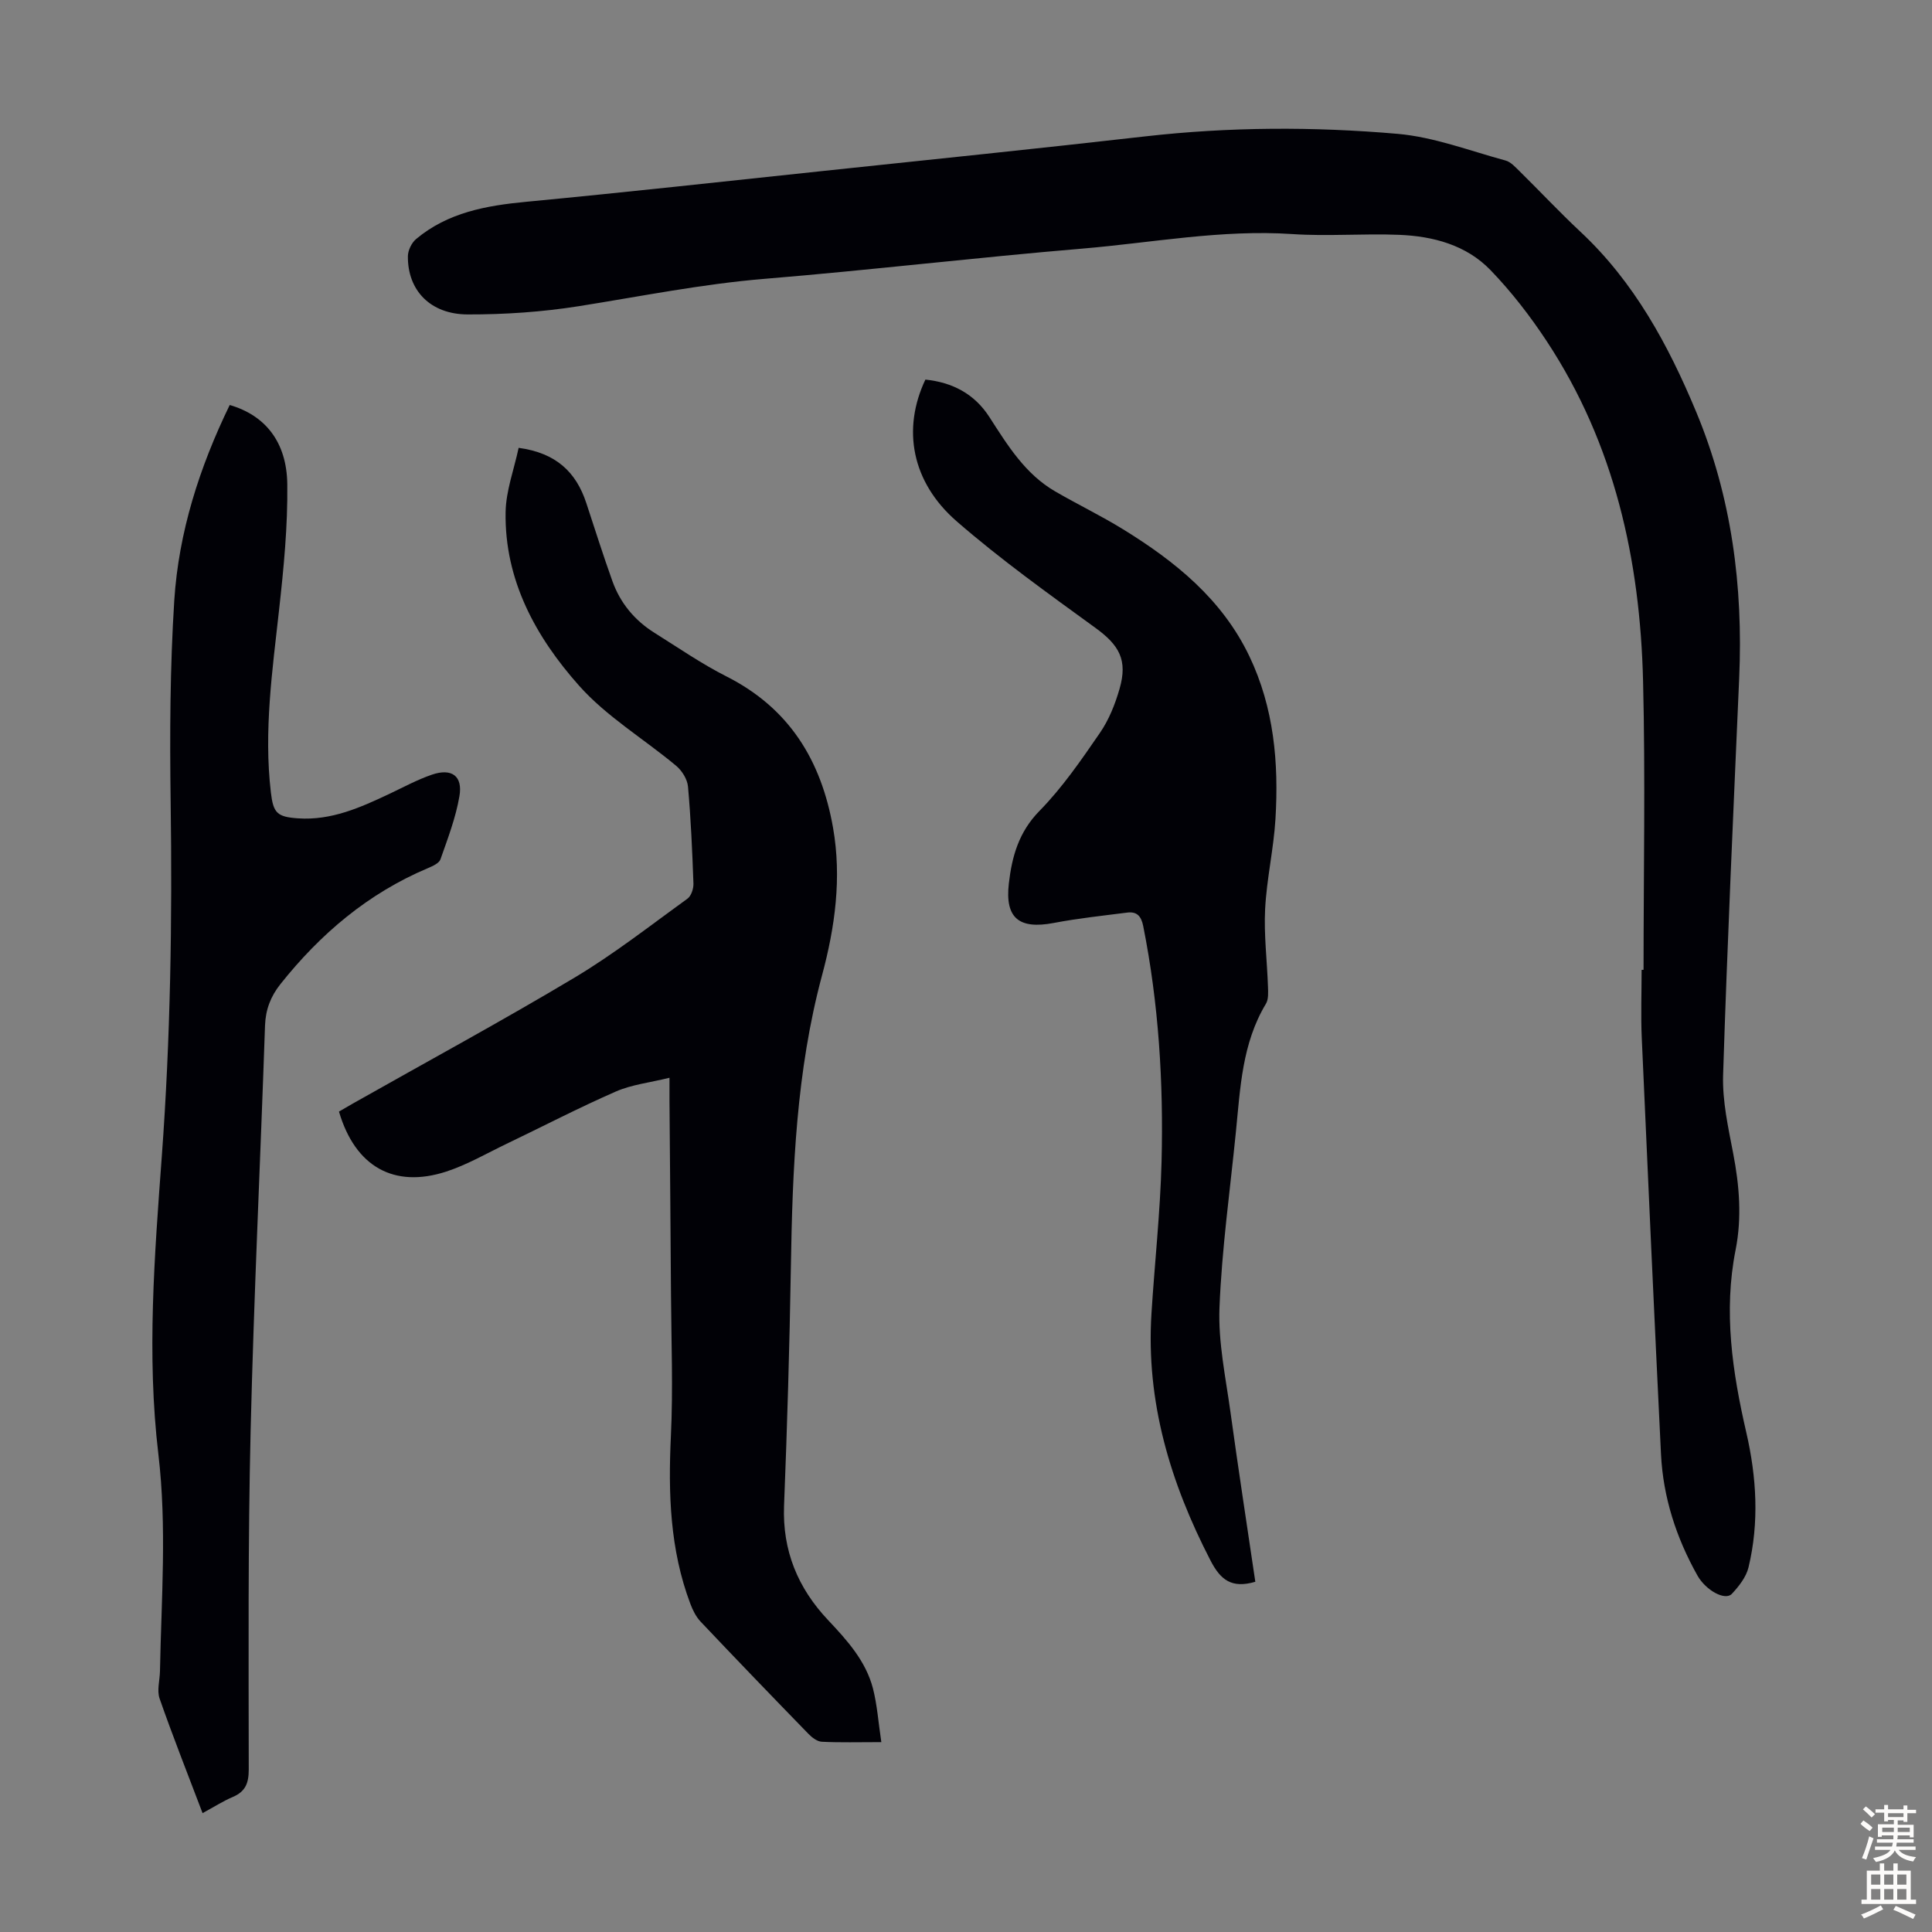
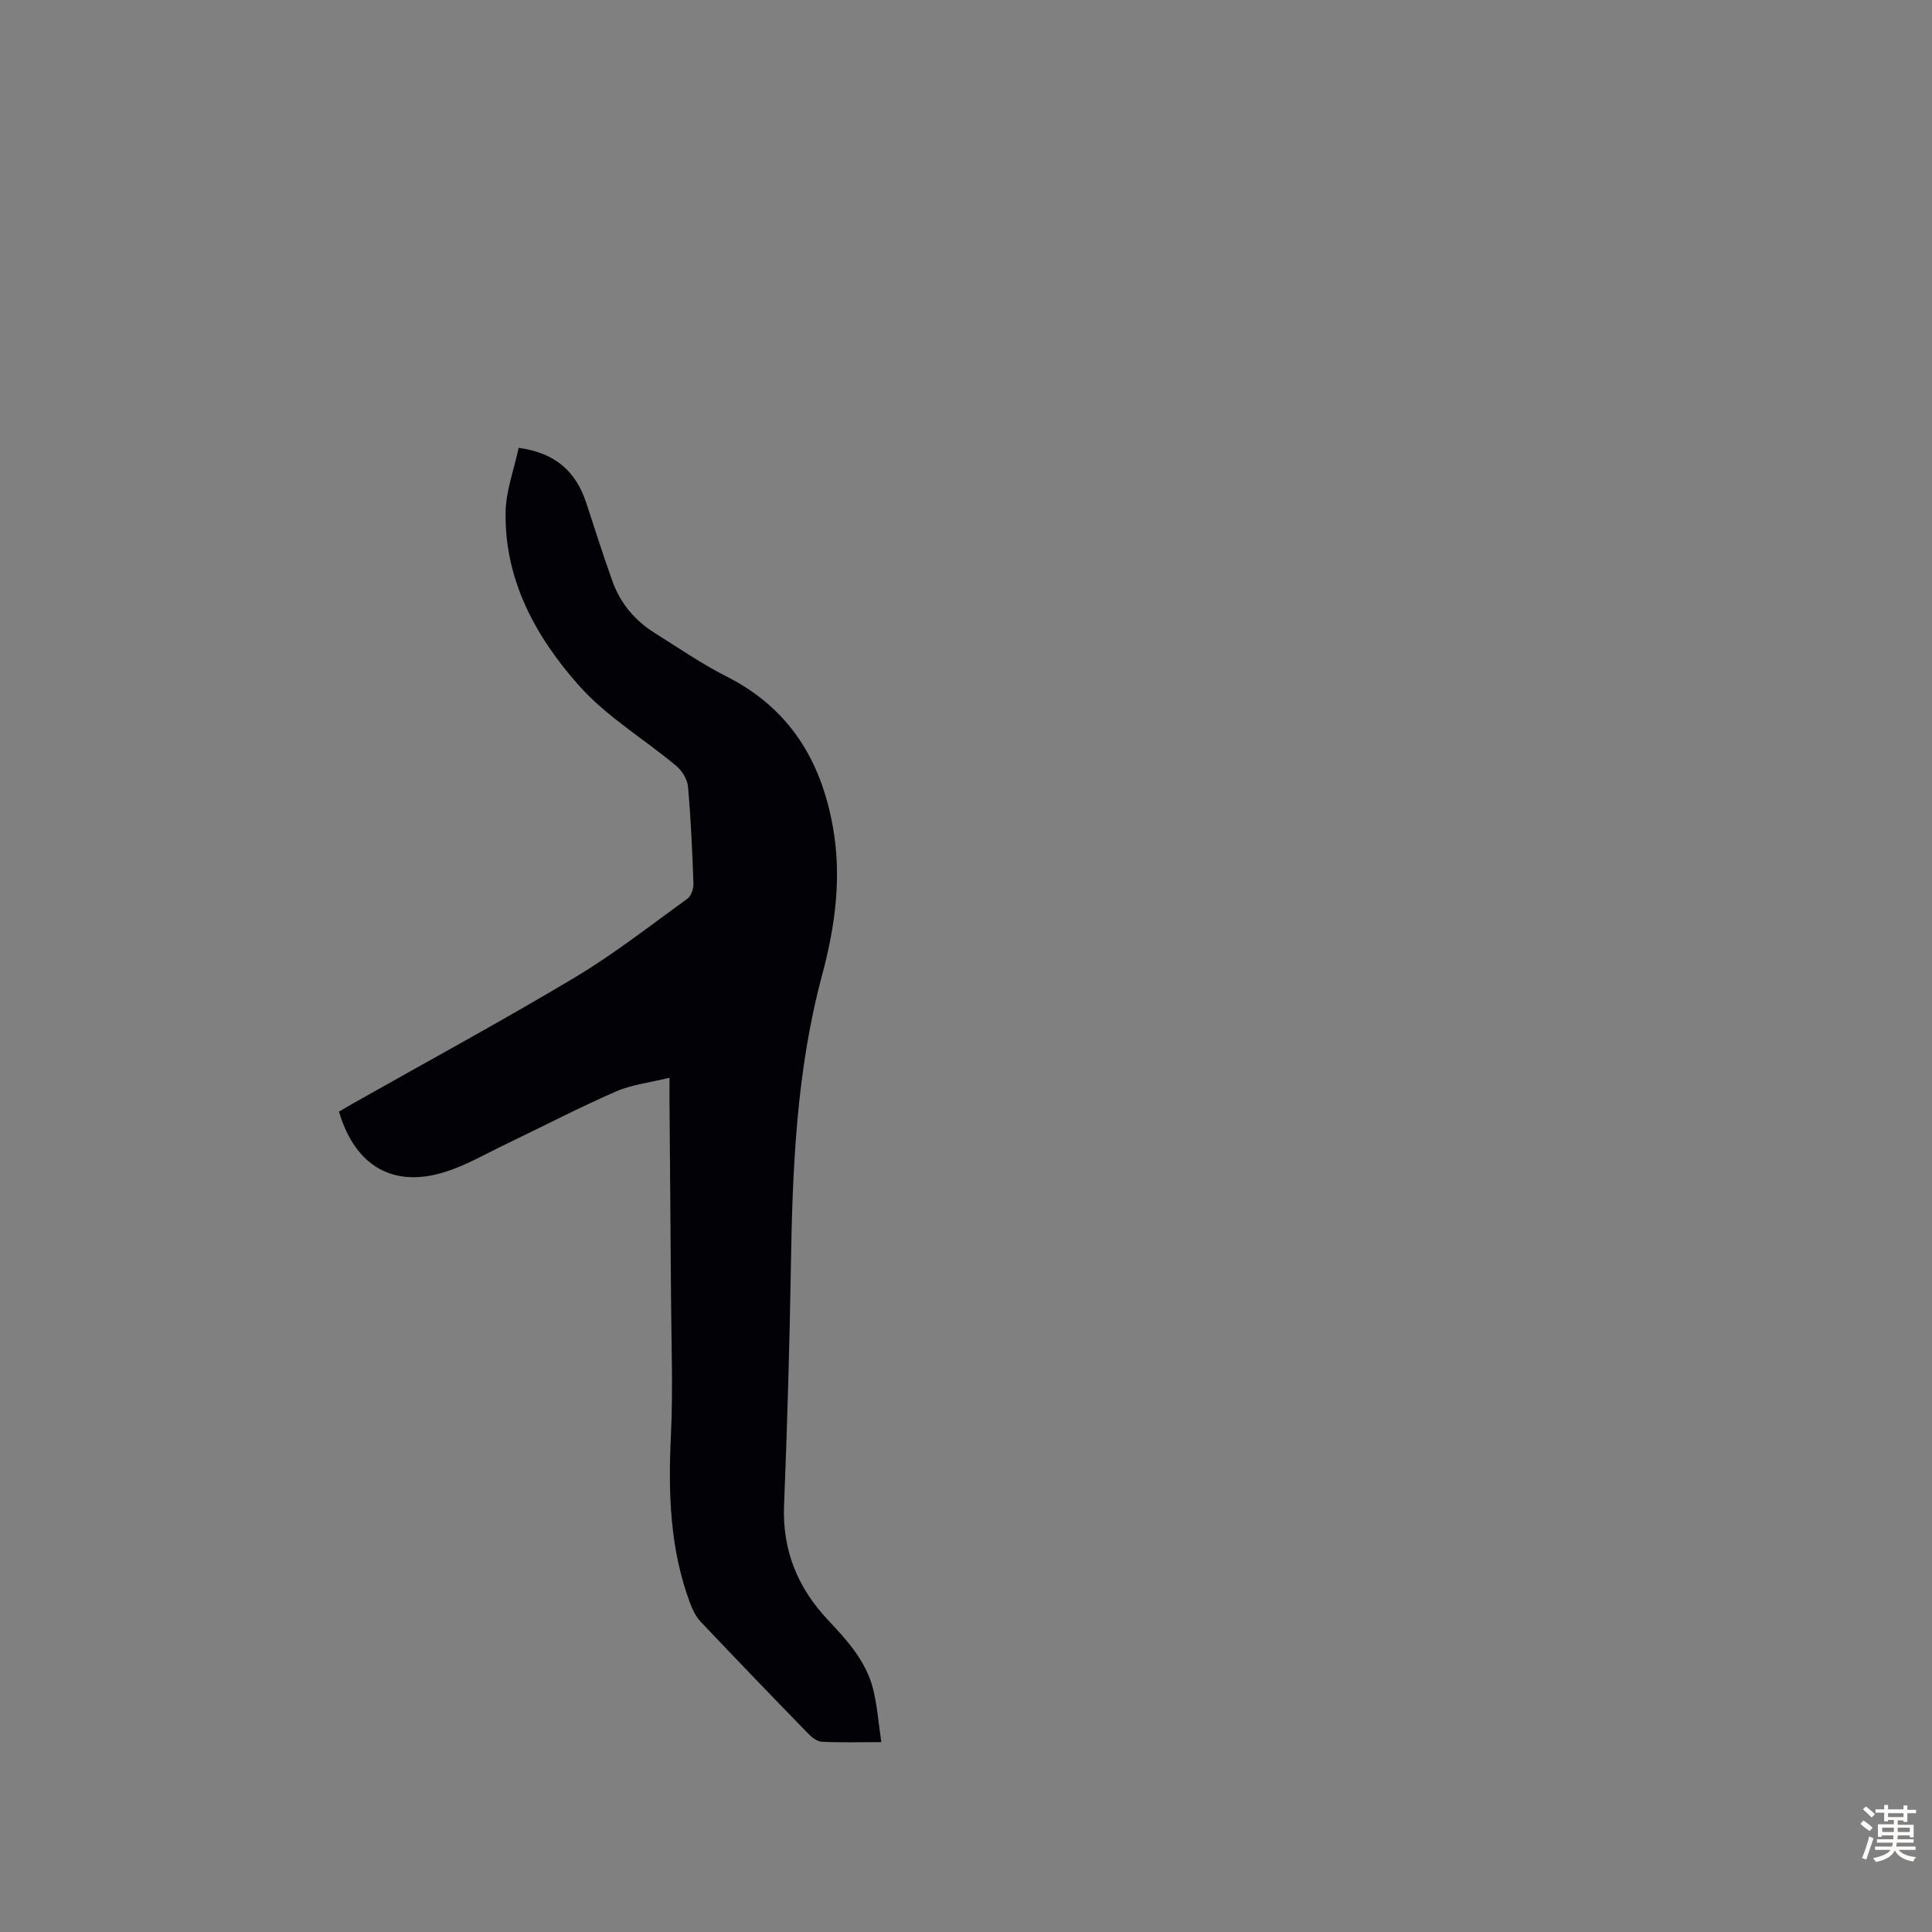
<svg xmlns="http://www.w3.org/2000/svg" enable-background="new 0 0 400 400" viewBox="0 0 400 400">
  <rect x="0" y="0" width="400" height="400" fill="#808080" stroke="none" />
  <g fill="#010106">
-     <path d="m340.28 200.79c0-19.92.39-39.85-.1-59.76-.61-25.08-5.89-49.06-19.94-70.38-3.43-5.21-7.31-10.23-11.63-14.71-5.02-5.21-11.88-7.04-18.94-7.32-7.37-.3-14.78.34-22.13-.16-14.64-.98-28.98 1.79-43.43 3.01-21.96 1.84-43.86 4.45-65.82 6.26-12.96 1.07-25.64 3.63-38.44 5.66-7.58 1.2-15.35 1.73-23.03 1.71-7.75-.02-12.46-5.02-12.37-12.08.02-1.2.77-2.75 1.7-3.53 6.57-5.5 14.49-6.92 22.78-7.71 20.6-1.96 41.17-4.23 61.75-6.41 22.14-2.34 44.28-4.61 66.4-7.13 17.42-1.98 34.88-2.04 52.27-.53 7.56.66 14.93 3.51 22.35 5.52 1.08.29 2.02 1.35 2.89 2.2 4.23 4.16 8.29 8.5 12.62 12.55 11.13 10.4 18.18 23.42 23.94 37.23 7.37 17.65 9.76 36.16 8.93 55.17-1.19 27.39-2.46 54.78-3.33 82.18-.17 5.39 1.06 10.88 2.09 16.25 1.28 6.66 1.82 13.28.5 19.95-2.54 12.8-.67 25.3 2.21 37.81 2.13 9.24 2.7 18.63.46 27.94-.48 2-1.99 3.92-3.45 5.48-1.39 1.48-5.39-.72-7.12-3.79-4.39-7.82-7.11-16.18-7.55-25.15-1.4-28.71-2.71-57.43-3.98-86.15-.21-4.69-.03-9.4-.03-14.1.13-.01.27-.01.4-.01z" />
    <path d="m182.47 360.69c-4.77 0-8.55.11-12.33-.08-.95-.05-2.02-.87-2.74-1.61-7.49-7.7-14.95-15.44-22.33-23.24-.96-1.01-1.64-2.38-2.14-3.71-4.24-11.23-4.59-22.86-4.03-34.71.47-9.81.08-19.66.02-29.49-.08-13.32-.21-26.63-.31-39.95-.01-1.32 0-2.63 0-4.76-4.09 1.01-7.83 1.41-11.11 2.85-7.66 3.35-15.1 7.22-22.65 10.84-4.12 1.98-8.13 4.32-12.45 5.73-10.85 3.53-18.87-1.02-22.22-12.42.95-.55 1.98-1.15 3.01-1.74 15.28-8.64 30.73-17.01 45.79-26.01 8.14-4.87 15.66-10.77 23.36-16.34.77-.56 1.26-2.06 1.23-3.1-.24-6.71-.53-13.42-1.13-20.11-.14-1.51-1.24-3.28-2.45-4.29-6.68-5.58-14.41-10.18-20.11-16.6-8.93-10.04-15.44-21.83-15.2-35.91.07-4.42 1.74-8.82 2.7-13.32 7.74 1.05 11.89 5.01 14 11.41 1.78 5.4 3.49 10.83 5.41 16.18 1.63 4.56 4.62 8.15 8.73 10.72 4.92 3.08 9.73 6.41 14.89 9.02 12.99 6.57 19.6 17.35 22.06 31.31 1.83 10.42.4 20.61-2.27 30.55-5.34 19.87-6.13 40.13-6.46 60.5-.27 16.45-.76 32.89-1.41 49.33-.36 9.31 2.86 17.06 9.13 23.7 3.94 4.18 7.8 8.45 9.28 14.15.87 3.41 1.11 6.97 1.73 11.1z" />
-     <path d="m47.56 83.85c7.33 2.13 11.81 7.63 11.92 16.39.11 8.67-.74 17.38-1.7 26.02-1.39 12.57-3.19 25.1-1.7 37.79.5 4.28 1.28 5.08 5.63 5.38 6.87.47 12.89-2.23 18.89-5.06 2.92-1.38 5.79-2.95 8.84-3.99 4.08-1.39 6.4.27 5.68 4.46-.76 4.46-2.42 8.78-3.93 13.08-.29.82-1.63 1.4-2.6 1.82-12.38 5.22-22.24 13.59-30.53 24.01-2.01 2.53-3.07 5.25-3.19 8.57-.95 27.96-2.31 55.9-2.98 83.86-.56 23.38-.41 46.78-.39 70.17 0 2.85-.69 4.58-3.32 5.7-2.02.86-3.9 2.07-6.24 3.34-3.07-8.1-6.15-15.85-8.9-23.73-.58-1.67.04-3.76.08-5.66.28-14.97 1.45-29.87-.33-44.91-2.44-20.52-.8-41.14.71-61.69 1.8-24.46 2.18-48.94 1.83-73.47-.19-13.86-.13-27.77.75-41.6.91-14.15 5.21-27.57 11.48-40.48z" />
-     <path d="m259.9 327.49c-4.88 1.43-7.18-.36-9.26-4.37-8.32-16.1-13.4-32.88-12.24-51.19.66-10.49 1.82-20.96 2.09-31.46.41-16.35-.59-32.64-3.8-48.74-.41-2.05-1.3-3.04-3.3-2.79-5.09.65-10.2 1.19-15.23 2.15-7.17 1.36-10.12-.99-9.29-8.18.64-5.57 2.05-10.65 6.35-15.03 4.74-4.83 8.65-10.54 12.51-16.15 1.86-2.7 3.15-5.94 4.06-9.11 1.73-5.98-.07-9.05-5-12.63-9.76-7.09-19.61-14.14-28.7-22.04-9.37-8.14-11.35-19.11-6.5-29.36 5.56.57 10.15 2.93 13.25 7.75 3.77 5.85 7.4 11.8 13.64 15.41 4.64 2.69 9.49 5.03 14.05 7.84 10.79 6.65 20.48 14.46 26.13 26.26 5.12 10.71 6.11 22.13 5.41 33.73-.38 6.23-1.82 12.41-2.14 18.64-.27 5.32.41 10.69.59 16.04.04 1.2.14 2.63-.43 3.57-4.93 8.19-5.3 17.41-6.21 26.51-1.21 12.13-2.92 24.24-3.4 36.41-.28 7.15 1.28 14.41 2.27 21.58 1.61 11.73 3.42 23.43 5.15 35.16z" />
  </g>
  <path d="m385.2 377.6.6-.7c.6.4 1.3.9 1.9 1.5l-.6.7c-.8-.5-1.4-1-1.9-1.5zm.3 7.1c.6-1.4 1.1-2.9 1.5-4.5.3.1.6.3.9.4-.5 1.4-1 2.9-1.5 4.4zm.2-10.1.6-.6c.7.5 1.3 1.1 1.9 1.6l-.7.7c-.6-.6-1.2-1.2-1.8-1.7zm8.4-.8h.8v.9h1.8v.7h-1.8v1.8h-.8v-.3h-1.2v.9h3.3v2.6h-.8v-.4h-2.5c0 .3 0 .6-.1.8h3.4v.7h-3.5c0 .3-.1.6-.1.8h4v.7h-3.5c.7.9 1.9 1.3 3.6 1.5-.2.2-.4.5-.6.9-1.9-.3-3.2-1.1-3.8-2.3-.5 1.1-1.8 2-3.9 2.4-.2-.3-.4-.5-.6-.8 1.9-.4 3.1-.9 3.6-1.7h-3.2v-.7h3.5c.1-.2.1-.5.2-.8h-3.3v-.7h3.4c0-.2 0-.5 0-.8h-2.4v.3h-.8v-2.6h3.3v-.9h-1.2v.3h-.8v-1.8h-1.8v-.7h1.8v-.9h.8v.9h3.2zm-4.4 5.5h2.4c0-.3 0-.6 0-.9h-2.4zm1.2-3.1h3.2v-.8h-3.2zm4.4 2.2h-2.4v.9h2.5v-.9z" fill="#fcfbfa" />
-   <path d="m389.2 385.8h.9v1.5h1.9v-1.5h.9v1.5h2.7v6h1.1v.9h-11.3v-.9h1.1v-6h2.7zm.2 8.7.5.8c-1.2.6-2.5 1.3-4 1.9-.2-.3-.3-.6-.6-.8 1.6-.6 3-1.3 4.1-1.9zm-2-4.3h1.9v-2.1h-1.9zm0 3.1h1.9v-2.2h-1.9zm2.7-3.1h1.9v-2.1h-1.9zm0 3.1h1.9v-2.2h-1.9zm2.4 1.3c1.4.6 2.7 1.2 4.1 1.8l-.5.9c-1.5-.7-2.8-1.4-4.1-1.9zm2.2-6.5h-1.9v2.1h1.9zm-1.9 5.2h1.9v-2.2h-1.9z" fill="#fcfbfa" />
</svg>